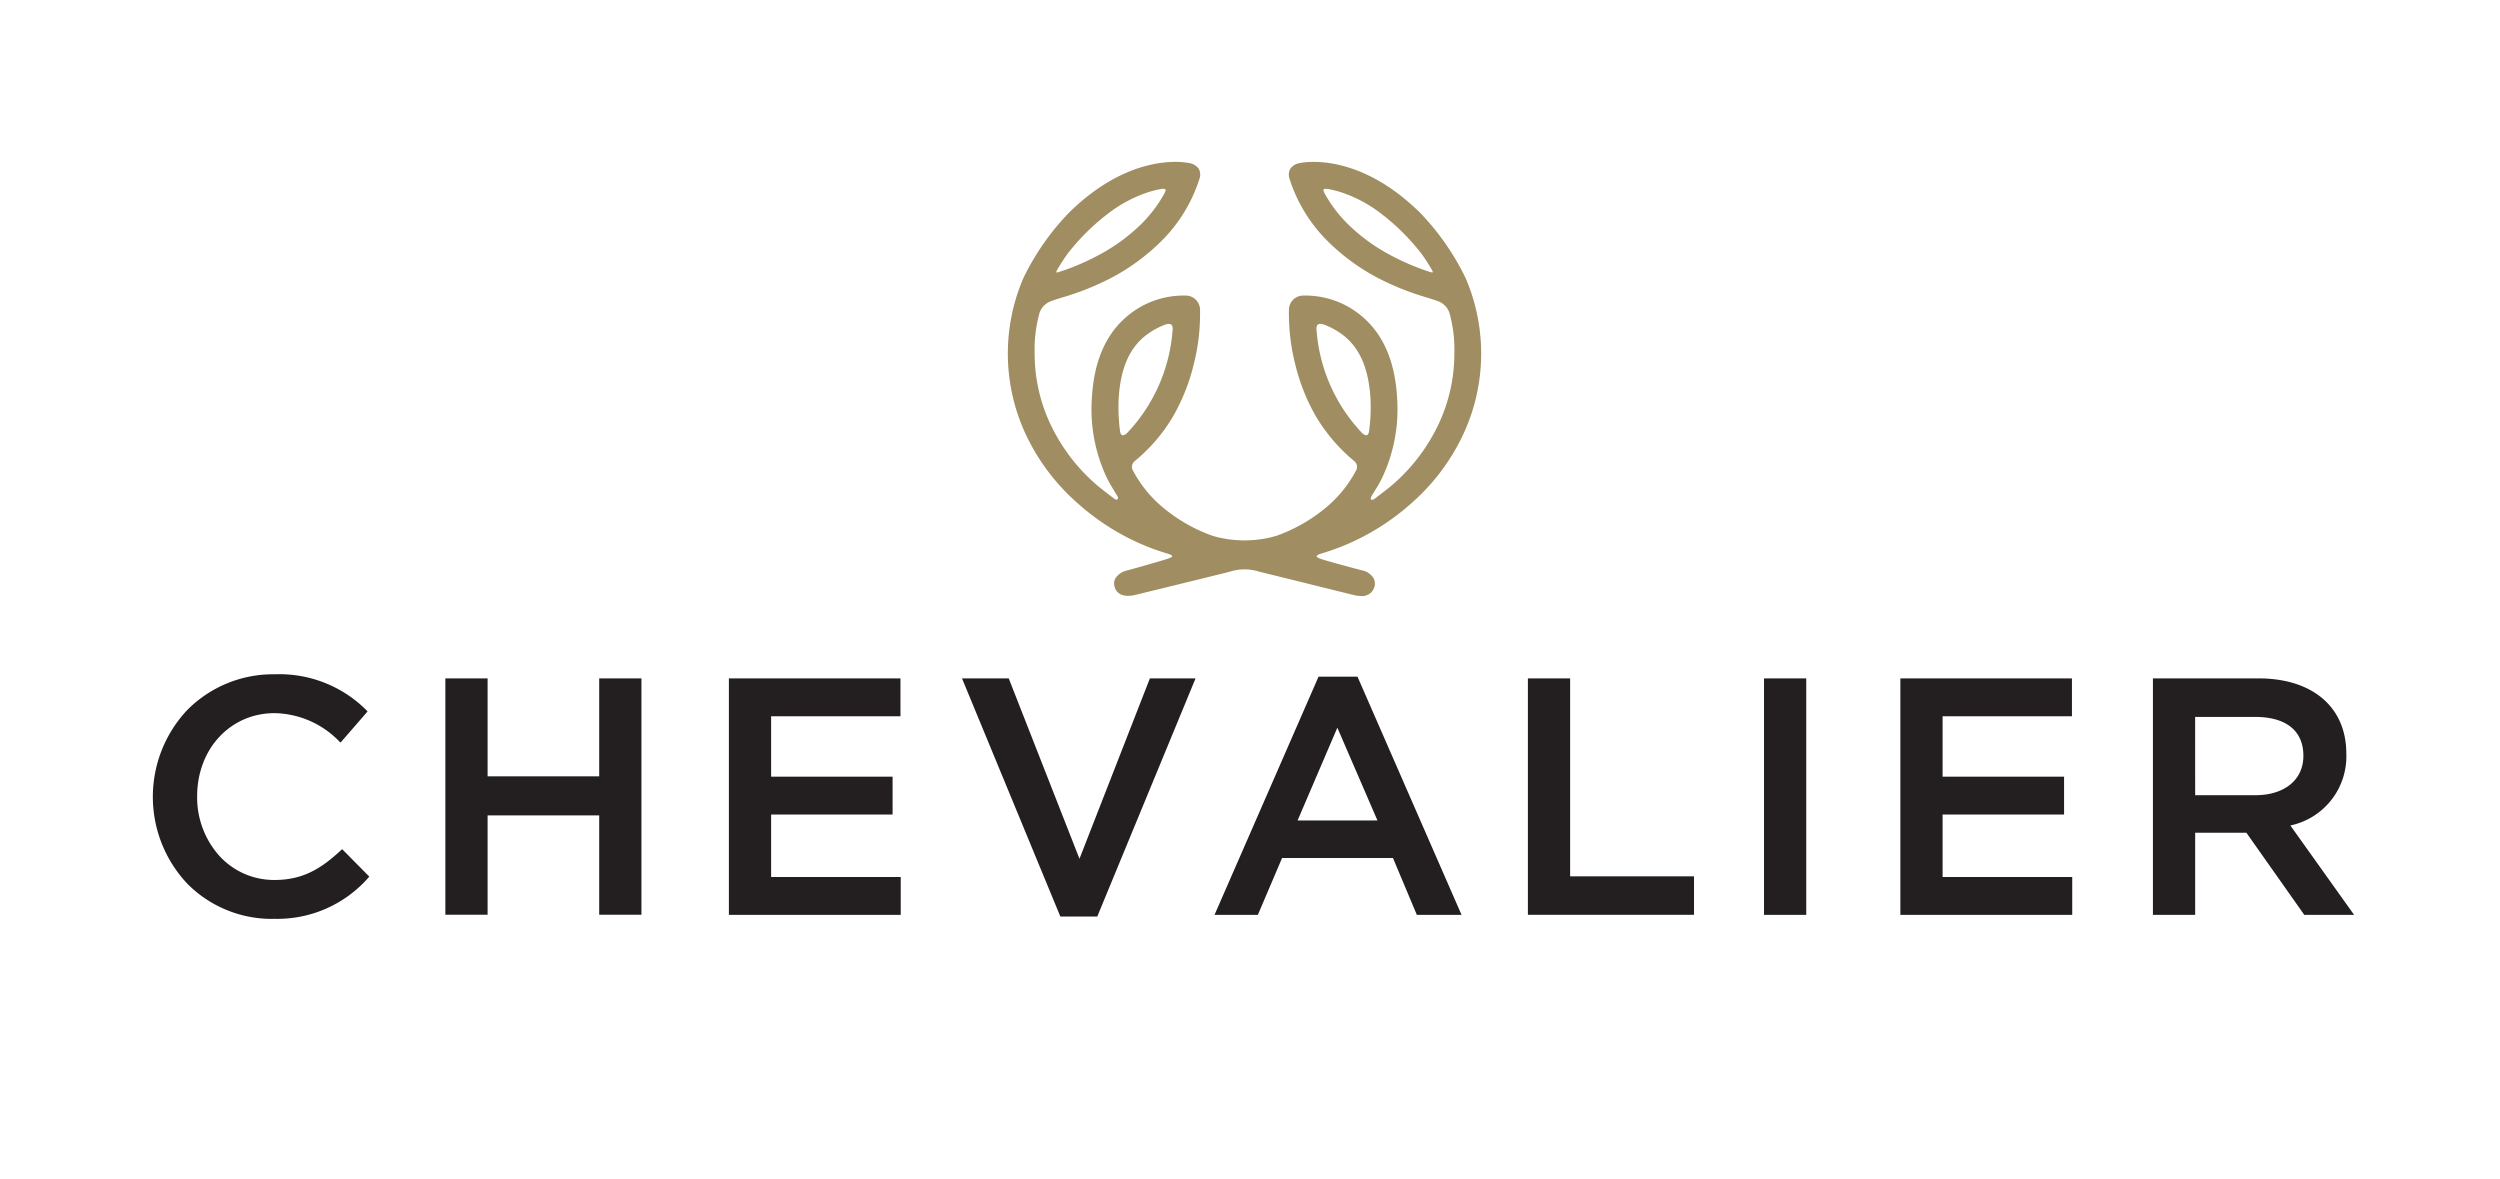
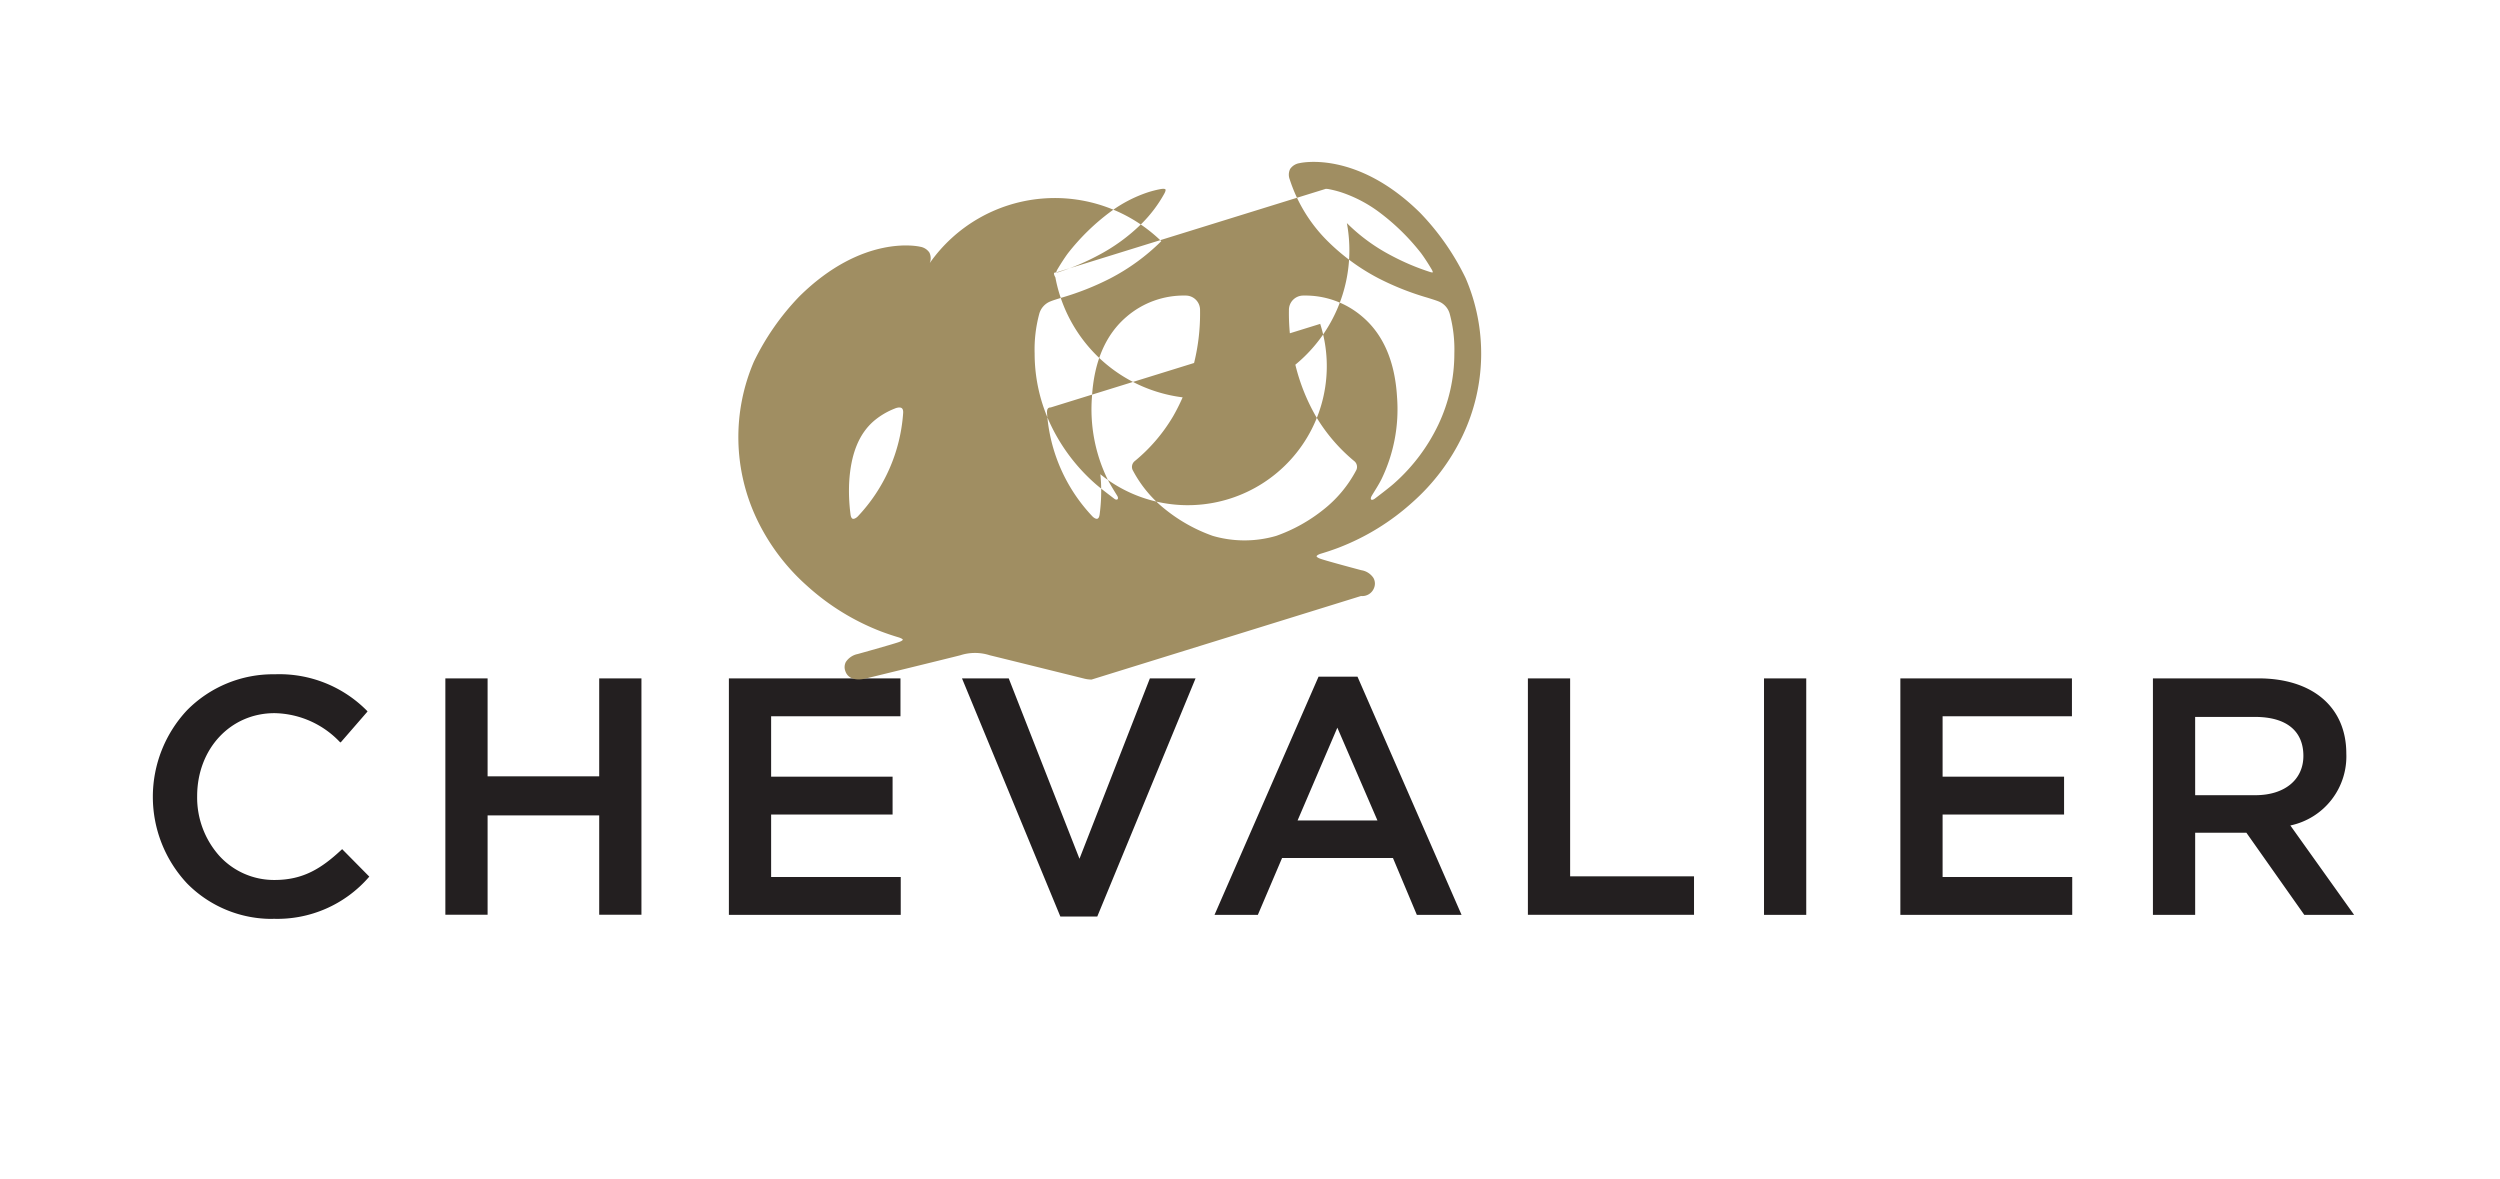
<svg xmlns="http://www.w3.org/2000/svg" width="229" height="108" viewBox="0 0 229 108">
  <g id="Groupe_15244" data-name="Groupe 15244" transform="translate(-46 -181)">
-     <rect id="Rectangle_6496" data-name="Rectangle 6496" width="229" height="108" transform="translate(46 181)" fill="#fff" />
    <g id="téléchargement" transform="translate(60 195.822)">
      <path id="Tracé_113471" data-name="Tracé 113471" d="M11.016,289.39a10.891,10.891,0,0,1-7.875-3.241,11.608,11.608,0,0,1-.015-15.864,11.068,11.068,0,0,1,8.045-3.3,11.275,11.275,0,0,1,8.475,3.372l.006.008c.011.014,0,.044,0,.044l-2.42,2.788a.061.061,0,0,1-.085.008l-.01-.01a8.439,8.439,0,0,0-5.993-2.65c-4.039,0-7.085,3.271-7.085,7.61a8.029,8.029,0,0,0,2,5.425,6.777,6.777,0,0,0,5.083,2.246c2.645,0,4.323-1.07,6.172-2.8l.027-.025,2.488,2.519-.026.026a11.1,11.1,0,0,1-8.785,3.835m33.74-.37H40.887v-9.1H30.664v9.1H26.795V267.359h3.869v8.973H40.887v-8.973h3.869v21.661m41.754.154H83.129l-.01-.023-9-21.792H78.4l.009.024,6.471,16.5,6.45-16.524h4.184l-.022.052L86.51,289.175m18.348-8.8h7.317l-3.674-8.5Zm15.018,8.649h-4.092l-2.189-5.211H103.438l-2.22,5.211H97.249l.023-.053L106.78,267.2h3.565l.01.023,9.521,21.793m21.3,0H125.955V267.359h3.869v18.132h11.348v3.53m10.28,0h-3.869V267.359h3.869v21.661m24.364,0H160.073V267.359H175.79v3.468H163.942v5.536h11.127v3.468H163.942v5.722h11.874v3.468m-107.307,0H52.766V267.359H68.483v3.468H56.635v5.536H67.761v3.468H56.635v5.722H68.508v3.468m118.569-10.961h5.513c2.675,0,4.4-1.413,4.4-3.6,0-2.3-1.574-3.57-4.433-3.57h-5.482Zm14.56,10.961h-4.565l-.011-.016-5.293-7.508h-4.691v7.524h-3.869V267.359h9.659c4.969,0,8.055,2.638,8.055,6.884a6.462,6.462,0,0,1-5.126,6.59l5.84,8.188" transform="translate(0 -220.042)" fill="#231f20" />
-       <path id="Tracé_113472" data-name="Tracé 113472" d="M449.886,10.13a.452.452,0,0,0,.237-.035,21.51,21.51,0,0,0,3.556-1.505,16.715,16.715,0,0,0,4.074-2.977,12.256,12.256,0,0,0,2.014-2.678c.165-.3.129-.388.114-.409s-.107-.1-.529-.011a9.718,9.718,0,0,0-1.043.267,12.342,12.342,0,0,0-3.451,1.785A20.24,20.24,0,0,0,450.933,8.4c-.291.4-.588.855-.932,1.429-.133.222-.117.294-.116.3Zm24.685-7.655c-.143,0-.186.036-.2.051s-.051.11.114.409A12.249,12.249,0,0,0,476.5,5.613a16.708,16.708,0,0,0,4.074,2.977,21.52,21.52,0,0,0,3.556,1.505c.182.058.236.033.24.031s.015-.072-.119-.3c-.342-.572-.639-1.027-.933-1.431A20.231,20.231,0,0,0,479.4,4.567a12.341,12.341,0,0,0-3.451-1.785,9.719,9.719,0,0,0-1.043-.267A1.737,1.737,0,0,0,474.571,2.475Zm-.513,12.37a.345.345,0,0,0-.212.059c-.139.105-.138.35-.124.487a15.31,15.31,0,0,0,4.167,9.444c.169.163.341.241.451.2s.169-.178.2-.4a16.366,16.366,0,0,0,.123-2.938c-.151-2.606-.9-4.449-2.28-5.635a6.773,6.773,0,0,0-1.9-1.123A1.205,1.205,0,0,0,474.058,14.845Zm-13.861,0a1.207,1.207,0,0,0-.42.1,6.777,6.777,0,0,0-1.9,1.123c-1.383,1.186-2.129,3.03-2.28,5.635a16.391,16.391,0,0,0,.123,2.938c.027.223.1.365.2.4s.282-.038.451-.2a15.312,15.312,0,0,0,4.167-9.444c.013-.137.015-.382-.124-.487a.345.345,0,0,0-.212-.059Zm17.6,24.927a2.98,2.98,0,0,1-.743-.106c-.075-.019-7.661-1.9-8.574-2.119h0a4.4,4.4,0,0,0-2.71,0c-.91.237-8.6,2.115-8.681,2.133-.959.22-1.631-.033-1.846-.689a1.025,1.025,0,0,1,.047-.828,1.7,1.7,0,0,1,1.091-.732c.031-.008,3.066-.853,3.744-1.085.371-.127.386-.224.386-.225,0-.026-.08-.124-.424-.227-.528-.158-1.056-.336-1.569-.53a21.689,21.689,0,0,1-6.778-4.177,19.2,19.2,0,0,1-4.6-6.112,17.5,17.5,0,0,1-.276-14.415,23.02,23.02,0,0,1,4.169-5.986c5.775-5.7,10.847-4.6,11.06-4.551a1.271,1.271,0,0,1,.849.531,1.187,1.187,0,0,1,.035.966A14,14,0,0,1,459.5,7.271a19.226,19.226,0,0,1-4.7,3.422,25.149,25.149,0,0,1-4.448,1.757c-.428.133-.766.238-1,.333a1.714,1.714,0,0,0-1.041,1.19,12.525,12.525,0,0,0-.411,3.586,15.177,15.177,0,0,0,1.474,6.533,16.833,16.833,0,0,0,4.04,5.359c.5.449,1.761,1.394,1.761,1.394.26.22.485.056.278-.274,0,0-.632-1-.887-1.518a14.672,14.672,0,0,1-1.418-7.487c.189-3.27,1.26-5.754,3.183-7.384a8.006,8.006,0,0,1,5.385-1.93,1.313,1.313,0,0,1,1.336,1.332v.043a18.916,18.916,0,0,1-.6,5.009,18.008,18.008,0,0,1-1.87,4.679,15.505,15.505,0,0,1-3.5,4.09.682.682,0,0,0-.164.9,11.259,11.259,0,0,0,2.962,3.544,14.82,14.82,0,0,0,4.339,2.416,10.4,10.4,0,0,0,5.808,0,14.816,14.816,0,0,0,4.34-2.416,11.269,11.269,0,0,0,2.961-3.544.681.681,0,0,0-.165-.9,15.852,15.852,0,0,1-3.5-4.09,18,18,0,0,1-1.87-4.679,18.934,18.934,0,0,1-.6-5.008v-.044a1.313,1.313,0,0,1,1.336-1.332,8,8,0,0,1,5.385,1.931c1.923,1.63,2.994,4.114,3.183,7.384a14.672,14.672,0,0,1-1.418,7.487c-.272.545-.6,1.039-.89,1.522-.216.361-.036.51.28.27,0,0,1.3-.978,1.762-1.394a16.841,16.841,0,0,0,4.04-5.359,15.177,15.177,0,0,0,1.474-6.533,12.527,12.527,0,0,0-.411-3.586,1.714,1.714,0,0,0-1.041-1.19c-.238-.095-.576-.2-1-.333a25.14,25.14,0,0,1-4.448-1.757,19.231,19.231,0,0,1-4.7-3.422,14,14,0,0,1-3.475-5.651,1.187,1.187,0,0,1,.035-.966,1.271,1.271,0,0,1,.849-.531c.213-.05,5.285-1.147,11.057,4.548a23.024,23.024,0,0,1,4.172,5.989,17.494,17.494,0,0,1-.276,14.415,19.2,19.2,0,0,1-4.6,6.112,21.666,21.666,0,0,1-6.777,4.164c-.513.194-1.041.372-1.569.53-.355.105-.434.218-.435.252s.077.133.377.236c.678.232,3.683,1.03,3.713,1.038a1.625,1.625,0,0,1,1.122.718,1.054,1.054,0,0,1,.052.908,1.154,1.154,0,0,1-1.194.738" transform="translate(-367.127 0)" fill="#a08e62" />
+       <path id="Tracé_113472" data-name="Tracé 113472" d="M449.886,10.13a.452.452,0,0,0,.237-.035,21.51,21.51,0,0,0,3.556-1.505,16.715,16.715,0,0,0,4.074-2.977,12.256,12.256,0,0,0,2.014-2.678c.165-.3.129-.388.114-.409s-.107-.1-.529-.011a9.718,9.718,0,0,0-1.043.267,12.342,12.342,0,0,0-3.451,1.785A20.24,20.24,0,0,0,450.933,8.4c-.291.4-.588.855-.932,1.429-.133.222-.117.294-.116.3Zc-.143,0-.186.036-.2.051s-.051.11.114.409A12.249,12.249,0,0,0,476.5,5.613a16.708,16.708,0,0,0,4.074,2.977,21.52,21.52,0,0,0,3.556,1.505c.182.058.236.033.24.031s.015-.072-.119-.3c-.342-.572-.639-1.027-.933-1.431A20.231,20.231,0,0,0,479.4,4.567a12.341,12.341,0,0,0-3.451-1.785,9.719,9.719,0,0,0-1.043-.267A1.737,1.737,0,0,0,474.571,2.475Zm-.513,12.37a.345.345,0,0,0-.212.059c-.139.105-.138.35-.124.487a15.31,15.31,0,0,0,4.167,9.444c.169.163.341.241.451.2s.169-.178.2-.4a16.366,16.366,0,0,0,.123-2.938c-.151-2.606-.9-4.449-2.28-5.635a6.773,6.773,0,0,0-1.9-1.123A1.205,1.205,0,0,0,474.058,14.845Zm-13.861,0a1.207,1.207,0,0,0-.42.1,6.777,6.777,0,0,0-1.9,1.123c-1.383,1.186-2.129,3.03-2.28,5.635a16.391,16.391,0,0,0,.123,2.938c.027.223.1.365.2.4s.282-.038.451-.2a15.312,15.312,0,0,0,4.167-9.444c.013-.137.015-.382-.124-.487a.345.345,0,0,0-.212-.059Zm17.6,24.927a2.98,2.98,0,0,1-.743-.106c-.075-.019-7.661-1.9-8.574-2.119h0a4.4,4.4,0,0,0-2.71,0c-.91.237-8.6,2.115-8.681,2.133-.959.22-1.631-.033-1.846-.689a1.025,1.025,0,0,1,.047-.828,1.7,1.7,0,0,1,1.091-.732c.031-.008,3.066-.853,3.744-1.085.371-.127.386-.224.386-.225,0-.026-.08-.124-.424-.227-.528-.158-1.056-.336-1.569-.53a21.689,21.689,0,0,1-6.778-4.177,19.2,19.2,0,0,1-4.6-6.112,17.5,17.5,0,0,1-.276-14.415,23.02,23.02,0,0,1,4.169-5.986c5.775-5.7,10.847-4.6,11.06-4.551a1.271,1.271,0,0,1,.849.531,1.187,1.187,0,0,1,.035.966A14,14,0,0,1,459.5,7.271a19.226,19.226,0,0,1-4.7,3.422,25.149,25.149,0,0,1-4.448,1.757c-.428.133-.766.238-1,.333a1.714,1.714,0,0,0-1.041,1.19,12.525,12.525,0,0,0-.411,3.586,15.177,15.177,0,0,0,1.474,6.533,16.833,16.833,0,0,0,4.04,5.359c.5.449,1.761,1.394,1.761,1.394.26.22.485.056.278-.274,0,0-.632-1-.887-1.518a14.672,14.672,0,0,1-1.418-7.487c.189-3.27,1.26-5.754,3.183-7.384a8.006,8.006,0,0,1,5.385-1.93,1.313,1.313,0,0,1,1.336,1.332v.043a18.916,18.916,0,0,1-.6,5.009,18.008,18.008,0,0,1-1.87,4.679,15.505,15.505,0,0,1-3.5,4.09.682.682,0,0,0-.164.9,11.259,11.259,0,0,0,2.962,3.544,14.82,14.82,0,0,0,4.339,2.416,10.4,10.4,0,0,0,5.808,0,14.816,14.816,0,0,0,4.34-2.416,11.269,11.269,0,0,0,2.961-3.544.681.681,0,0,0-.165-.9,15.852,15.852,0,0,1-3.5-4.09,18,18,0,0,1-1.87-4.679,18.934,18.934,0,0,1-.6-5.008v-.044a1.313,1.313,0,0,1,1.336-1.332,8,8,0,0,1,5.385,1.931c1.923,1.63,2.994,4.114,3.183,7.384a14.672,14.672,0,0,1-1.418,7.487c-.272.545-.6,1.039-.89,1.522-.216.361-.036.51.28.27,0,0,1.3-.978,1.762-1.394a16.841,16.841,0,0,0,4.04-5.359,15.177,15.177,0,0,0,1.474-6.533,12.527,12.527,0,0,0-.411-3.586,1.714,1.714,0,0,0-1.041-1.19c-.238-.095-.576-.2-1-.333a25.14,25.14,0,0,1-4.448-1.757,19.231,19.231,0,0,1-4.7-3.422,14,14,0,0,1-3.475-5.651,1.187,1.187,0,0,1,.035-.966,1.271,1.271,0,0,1,.849-.531c.213-.05,5.285-1.147,11.057,4.548a23.024,23.024,0,0,1,4.172,5.989,17.494,17.494,0,0,1-.276,14.415,19.2,19.2,0,0,1-4.6,6.112,21.666,21.666,0,0,1-6.777,4.164c-.513.194-1.041.372-1.569.53-.355.105-.434.218-.435.252s.077.133.377.236c.678.232,3.683,1.03,3.713,1.038a1.625,1.625,0,0,1,1.122.718,1.054,1.054,0,0,1,.052.908,1.154,1.154,0,0,1-1.194.738" transform="translate(-367.127 0)" fill="#a08e62" />
    </g>
  </g>
</svg>